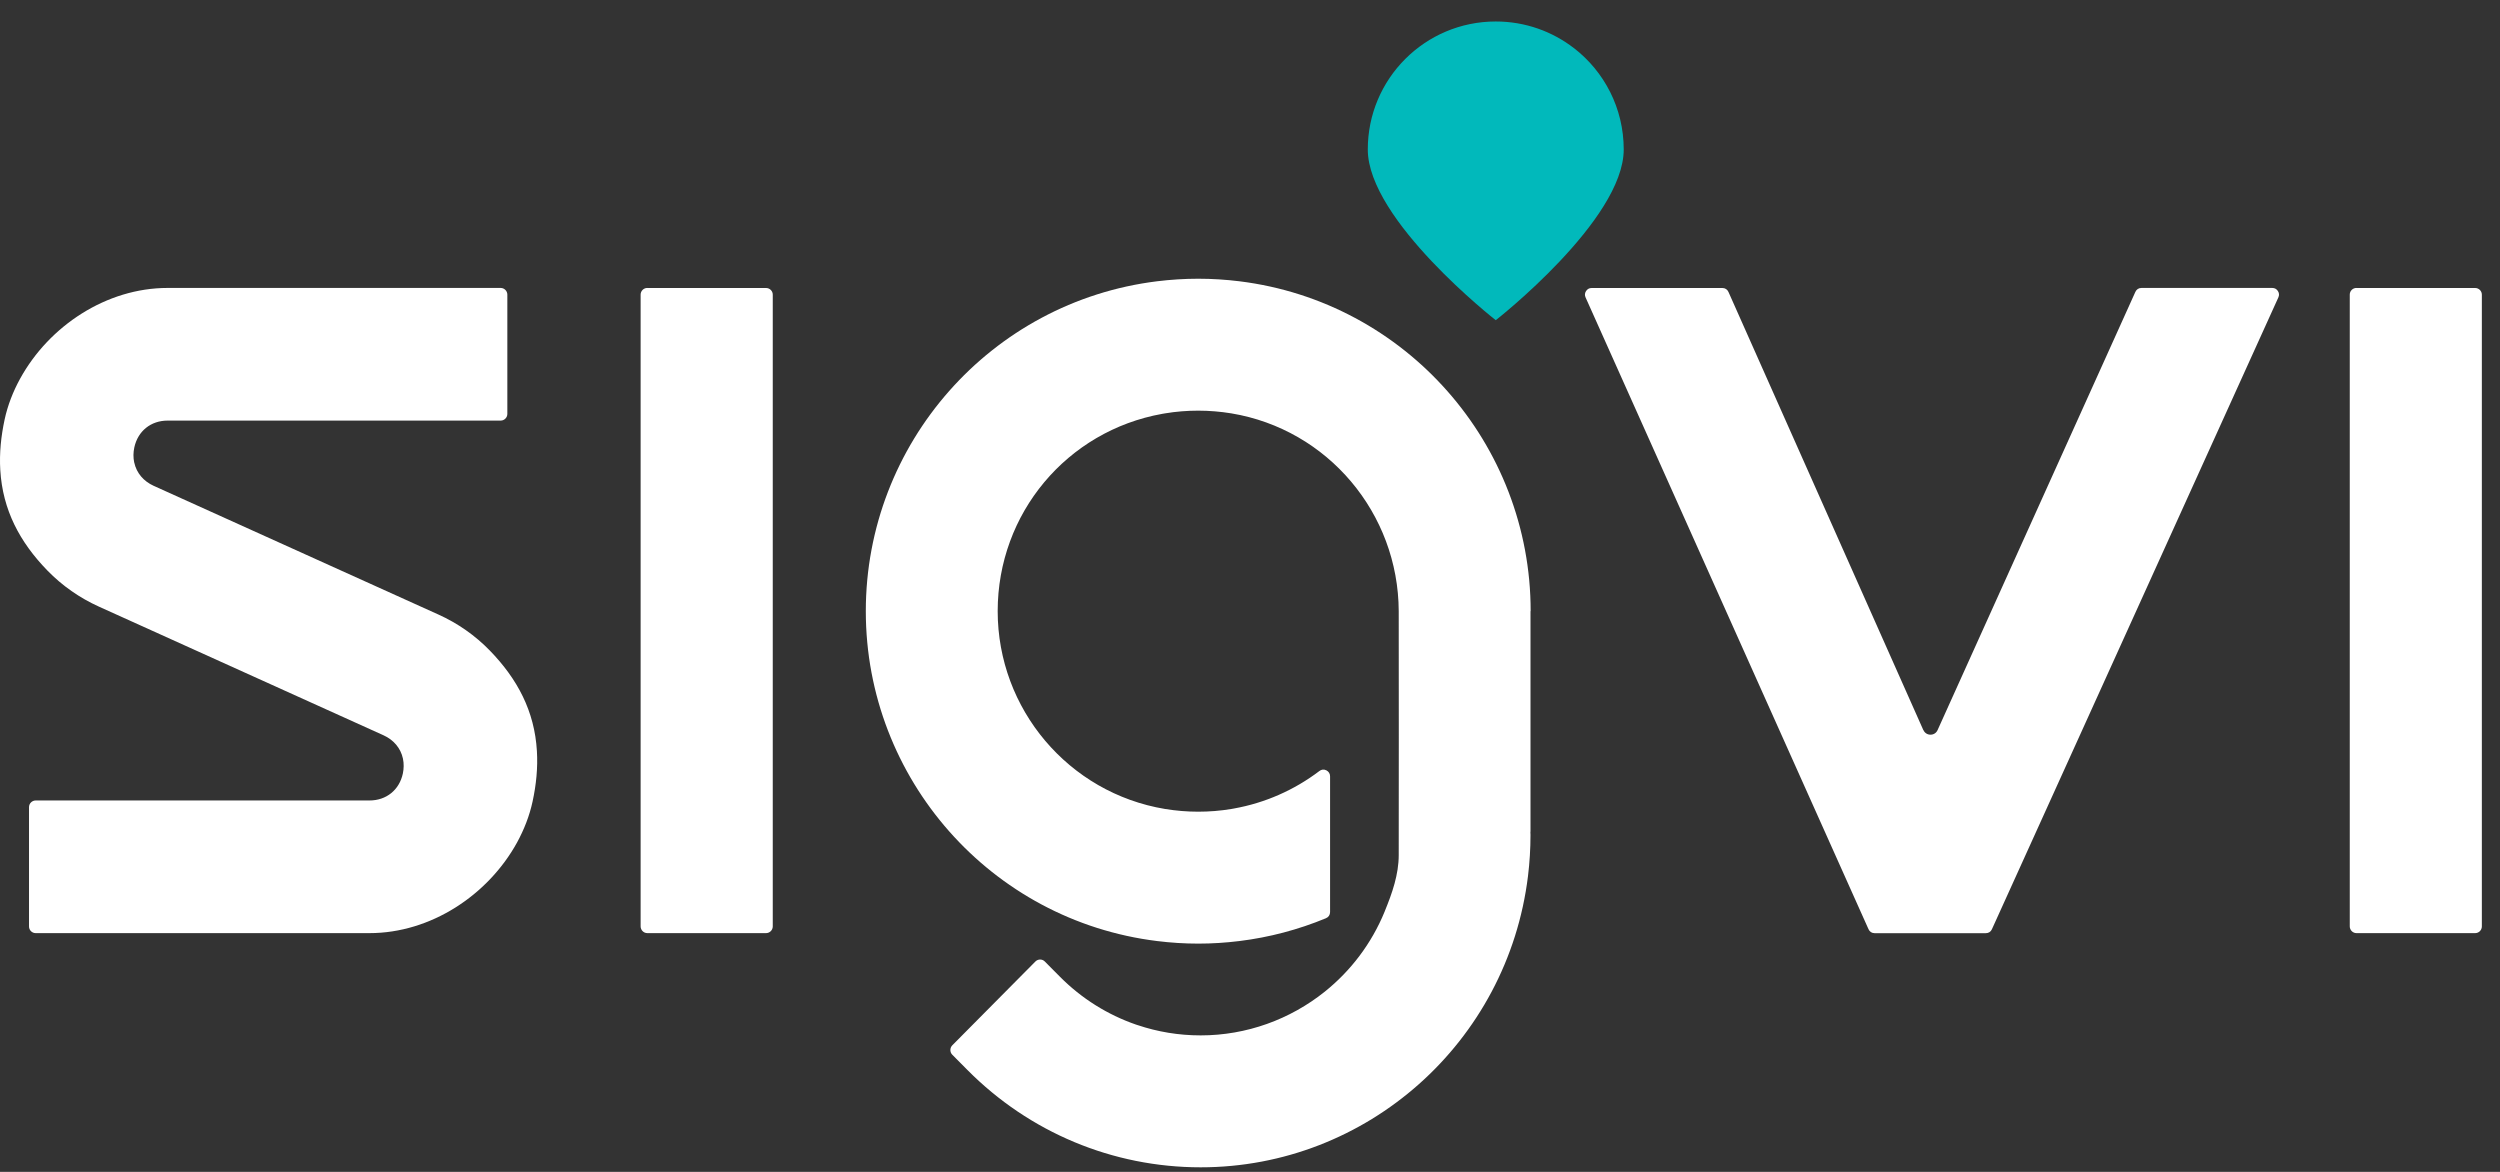
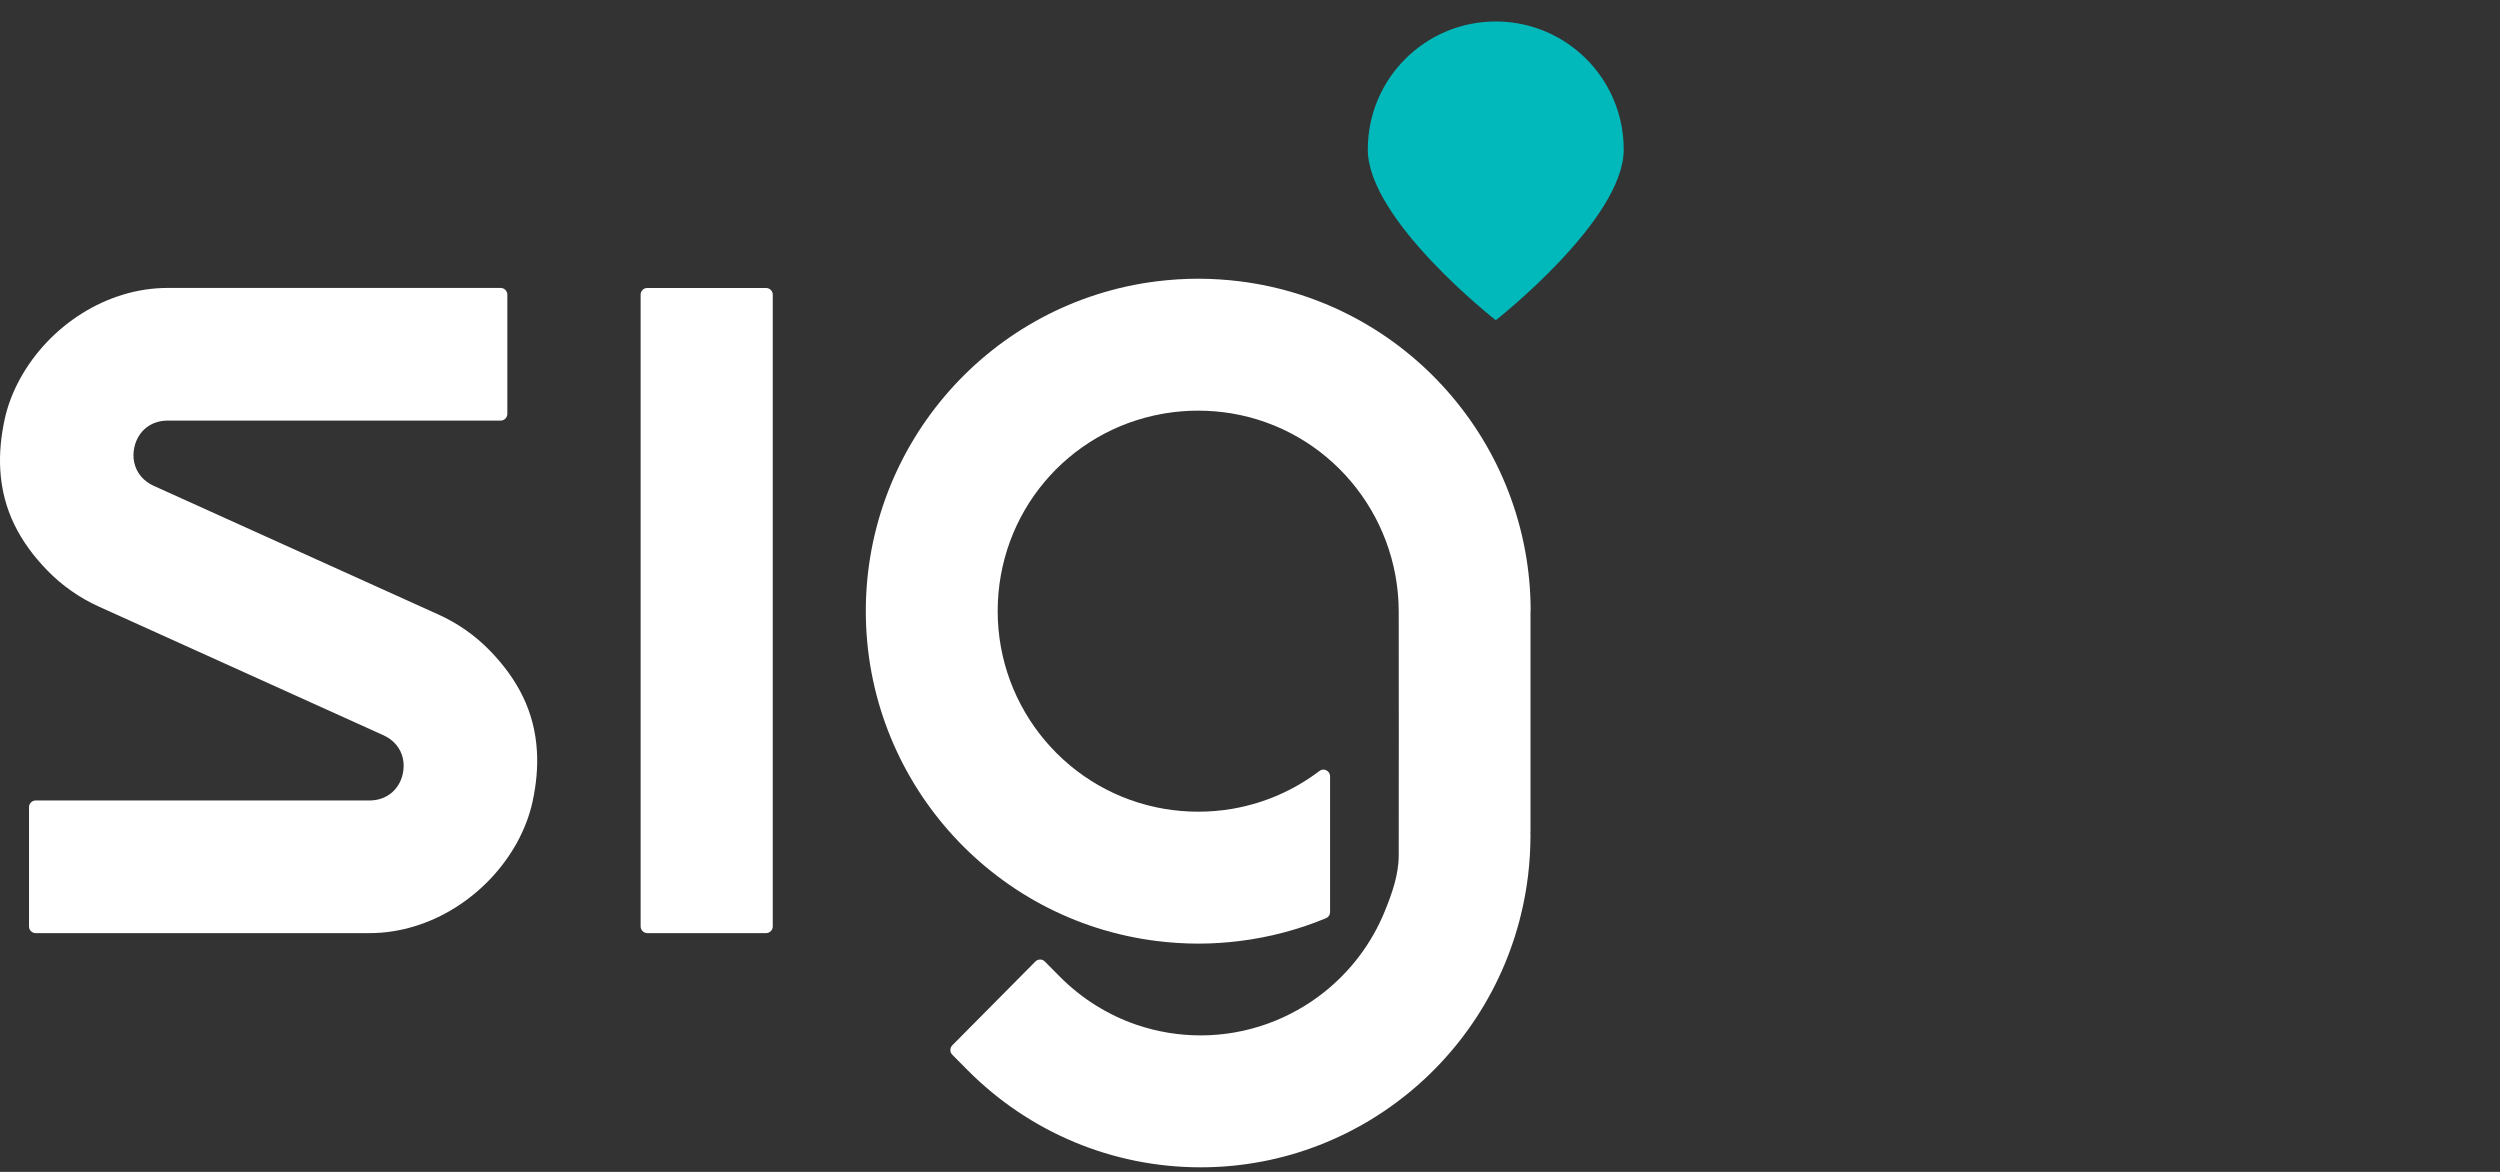
<svg xmlns="http://www.w3.org/2000/svg" width="96" height="45" viewBox="0 0 96 45" fill="none">
  <rect x="0" y="0" width="96" height="45" fill="#333333" stroke="none" />
  <path d="M5.153 17.758C5.113 17.568 5.117 17.374 5.157 17.184C5.293 16.553 5.792 16.151 6.436 16.151H19.226C19.366 16.151 19.482 16.035 19.482 15.895V11.315C19.482 11.173 19.366 11.057 19.226 11.057H6.436C4.09 11.057 1.887 12.512 0.772 14.542C0.502 15.034 0.295 15.563 0.177 16.111C0.041 16.747 -0.029 17.4 0.011 18.05C0.101 19.582 0.76 20.817 1.817 21.905C2.385 22.49 3.058 22.96 3.8 23.295L14.729 28.236C15.107 28.407 15.385 28.721 15.473 29.131C15.513 29.321 15.509 29.515 15.469 29.706C15.333 30.336 14.833 30.738 14.19 30.738H1.37C1.23 30.738 1.114 30.854 1.114 30.994V35.576C1.114 35.718 1.23 35.832 1.37 35.832H14.19C16.536 35.832 18.74 34.379 19.857 32.348C20.125 31.855 20.333 31.327 20.451 30.778C20.589 30.142 20.657 29.489 20.617 28.839C20.527 27.308 19.869 26.073 18.812 24.984C18.245 24.399 17.571 23.929 16.828 23.595L5.9 18.655C5.521 18.483 5.243 18.171 5.155 17.76" fill="white" />
  <path d="M24.856 11.057C24.716 11.057 24.6 11.173 24.6 11.313V35.574C24.6 35.714 24.716 35.832 24.856 35.832H29.416C29.558 35.832 29.674 35.716 29.674 35.574V11.315C29.674 11.173 29.558 11.059 29.416 11.059H24.856V11.057Z" fill="white" />
-   <path d="M90.487 11.057C90.345 11.057 90.231 11.173 90.231 11.313V35.574C90.231 35.714 90.347 35.832 90.487 35.832H95.047C95.189 35.832 95.303 35.716 95.303 35.574V11.315C95.303 11.173 95.187 11.059 95.047 11.059H90.487V11.057Z" fill="white" />
-   <path d="M73.856 28.036L66.373 11.211C66.329 11.113 66.245 11.059 66.138 11.059H61.121C61.027 11.059 60.956 11.099 60.904 11.177C60.854 11.255 60.848 11.337 60.886 11.421L71.751 35.682C71.793 35.778 71.879 35.834 71.985 35.834H76.256C76.362 35.834 76.447 35.78 76.49 35.682L87.489 11.421C87.527 11.337 87.523 11.253 87.471 11.175C87.421 11.097 87.347 11.057 87.255 11.057H82.233C82.127 11.057 82.043 11.111 81.999 11.207L74.403 28.036C74.353 28.146 74.251 28.212 74.131 28.212C74.011 28.212 73.906 28.144 73.859 28.034" fill="white" />
  <path d="M60.444 1.852C59.611 1.207 58.568 0.825 57.437 0.825C54.723 0.825 52.523 3.025 52.523 5.739C52.523 8.453 57.437 12.296 57.437 12.296C57.437 12.296 62.351 8.453 62.351 5.739C62.351 4.158 61.605 2.751 60.446 1.852" fill="#01B9BB" />
  <path d="M58.777 23.469C58.777 17.038 53.979 11.592 47.594 10.801C47.07 10.737 46.541 10.703 46.013 10.703C45.484 10.703 44.956 10.737 44.432 10.801C38.045 11.59 33.247 17.038 33.247 23.469C33.247 29.9 38.045 35.348 44.432 36.136C44.956 36.201 45.484 36.235 46.013 36.235C46.541 36.235 47.07 36.201 47.594 36.136C48.735 35.996 49.856 35.7 50.917 35.26C51.017 35.218 51.075 35.132 51.075 35.022V29.812C51.075 29.71 51.025 29.628 50.933 29.581C50.841 29.535 50.745 29.543 50.663 29.608C49.698 30.34 48.575 30.834 47.382 31.047L47.282 31.065C46.862 31.135 46.437 31.169 46.011 31.169C45.585 31.169 45.16 31.133 44.74 31.065C41.031 30.45 38.311 27.226 38.311 23.469C38.311 19.712 40.973 16.547 44.634 15.891L44.74 15.873C45.158 15.803 45.585 15.769 46.011 15.769C46.437 15.769 46.862 15.805 47.282 15.873C50.991 16.489 53.697 19.712 53.711 23.469C53.719 25.809 53.711 30.646 53.711 32.832C53.711 33.587 53.457 34.301 53.182 34.974L53.17 35.006C52.666 36.237 51.864 37.285 50.869 38.082C49.54 39.145 47.87 39.759 46.105 39.759C45.26 39.759 44.448 39.621 43.687 39.365L43.619 39.343C42.532 38.967 41.533 38.344 40.701 37.506L40.12 36.921C40.022 36.821 39.86 36.821 39.76 36.921L36.568 40.14C36.47 40.24 36.47 40.404 36.568 40.502L37.148 41.086C39.53 43.488 42.734 44.825 46.105 44.825C52.488 44.825 57.892 40.028 58.675 33.641C58.739 33.116 58.771 32.588 58.771 32.059L58.767 31.947L58.771 31.931V23.469H58.777Z" fill="white" />
</svg>